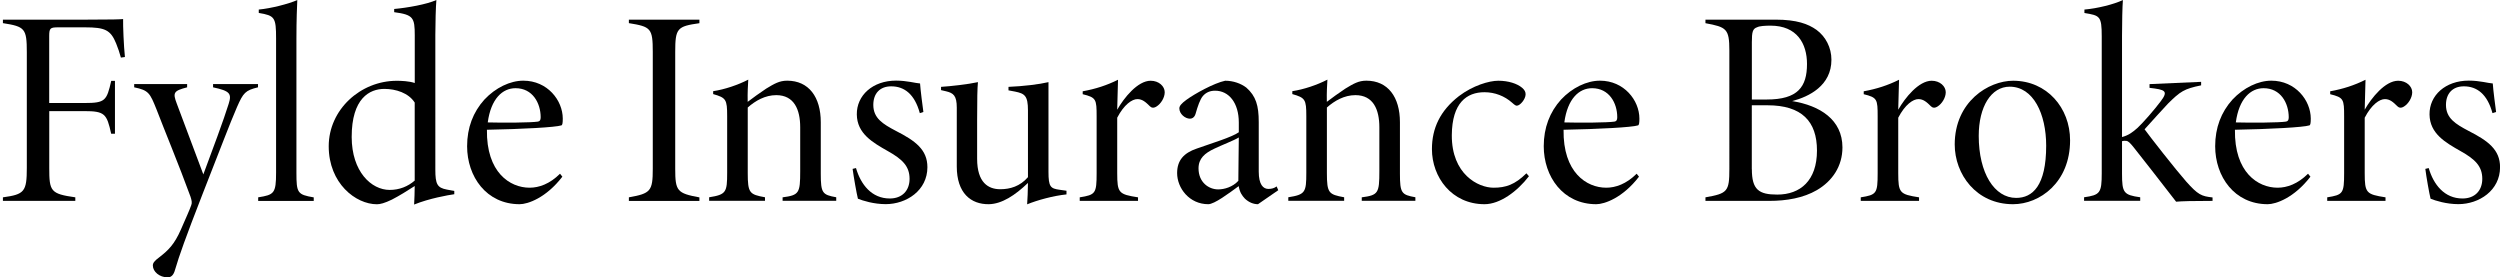
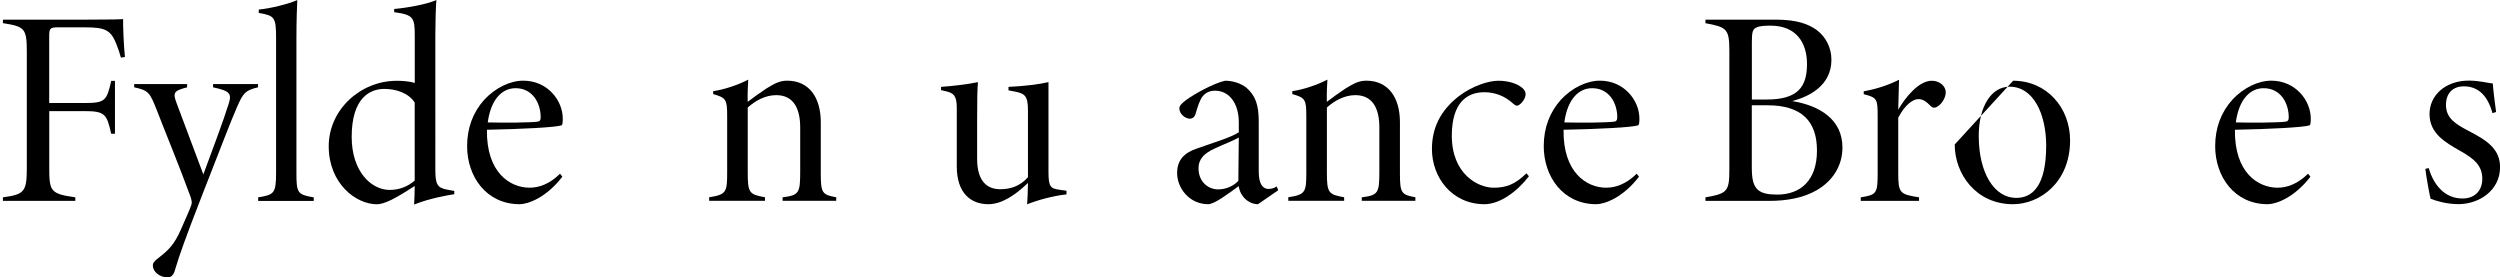
<svg xmlns="http://www.w3.org/2000/svg" version="1.1" id="Layer_1" x="0px" y="0px" viewBox="0 0 428.86 47.58" style="enable-background:new 0 0 428.86 47.58;" xml:space="preserve">
  <g>
    <path d="M20.74,9.88c-0.25-0.89-0.47-1.57-0.82-2.43c-0.94-2.31-1.91-2.76-5.33-2.76H9.94c-1.32,0-1.5,0.16-1.5,1.48v11.5h6.09   c3.53,0,3.78-0.41,4.55-3.8h0.64v9.07h-0.65c-0.75-3.41-1.09-3.88-4.62-3.88H8.45v9.75c0,3.99,0.21,4.44,4.47,5.04v0.61H0.5v-0.61   c3.69-0.5,4.1-0.97,4.1-5.04V8.95c0-4.07-0.33-4.39-4.1-4.98V3.37h14.28c4.49,0,5.81-0.05,6.34-0.1c-0.03,1.17,0.11,4.6,0.31,6.51   L20.74,9.88z" />
    <path d="M44.25,14.98c-2.17,0.53-2.51,0.92-3.6,3.4c-1.36,3.14-2.67,6.7-5.97,15.08c-2.86,7.36-3.93,10.35-4.64,12.78   c-0.26,0.98-0.7,1.34-1.28,1.34c-1.4,0-2.54-0.98-2.54-2.03c0-0.4,0.19-0.75,1.16-1.46c1.49-1.16,2.52-2.14,3.65-4.71   c0.9-2.08,1.44-3.23,1.78-4.19c0.17-0.41,0.06-0.86-0.13-1.45c-1.96-5.38-4.53-11.56-5.83-14.97c-1.13-2.81-1.34-3.28-3.83-3.79   v-0.56h9.08v0.56c-2.32,0.6-2.49,0.91-1.78,2.78l4.56,12.16c1.42-3.8,3.58-9.6,4.34-12.09c0.57-1.78,0.23-2.23-2.67-2.85v-0.56   h7.71V14.98z" />
    <path d="M44.29,34.46v-0.61c2.73-0.43,3.07-0.67,3.07-4.24V6.64c0-3.67-0.22-3.96-2.97-4.42V1.64C46.51,1.44,49.5,0.67,51,0.01   c-0.05,1.16-0.15,3.27-0.15,6.63v22.98c0,3.49,0.17,3.76,2.97,4.24v0.61H44.29z" />
    <path d="M77.92,33.32c-1.03,0.14-4.34,0.73-6.88,1.77c0.05-0.95,0.1-2.17,0.1-3.18c-1.18,0.77-2.66,1.69-3.91,2.33   c-1.25,0.61-2.02,0.8-2.57,0.8c-3.63,0-8.27-3.58-8.27-9.95c0-6.28,5.45-11.23,11.67-11.23c0.76,0,2.12,0.05,3.09,0.38V6.1   c0-3.08-0.24-3.57-3.53-4.01V1.54c2.25-0.2,5.63-0.8,7.24-1.54c-0.1,1.06-0.18,4.04-0.18,5.97V29.1c0,2.5,0.33,3.11,1.98,3.42   l1.27,0.24V33.32z M71.13,17.58c-1.05-1.64-3.23-2.33-5.2-2.33c-2.5,0-5.61,1.58-5.6,8.26c0.01,5.94,3.37,9.07,6.52,9.07   c1.66,0,3.12-0.59,4.29-1.6V17.58z" />
    <path d="M96.47,30.31c-2.79,3.63-5.92,4.72-7.33,4.72c-5.71,0-9.01-4.74-9.01-9.95c0-3.17,1.03-5.85,2.96-7.99   c1.92-2.05,4.43-3.25,6.68-3.25c4.15,0,6.76,3.38,6.77,6.49c0,0.73-0.05,1.13-0.24,1.18c-1.02,0.33-6.7,0.64-12.77,0.75   c-0.11,7.33,3.95,9.94,7.32,9.94c1.6,0,3.44-0.63,5.22-2.4L96.47,30.31z M88.44,15.13c-2.24,0-4.22,1.8-4.77,5.87   c2.7,0.08,7.47,0.04,8.6-0.14c0.33-0.05,0.48-0.25,0.48-0.75C92.74,17.67,91.36,15.13,88.44,15.13z" />
-     <path d="M107.88,34.46v-0.61c3.74-0.66,4.1-1.07,4.1-4.9V8.9c0-4.06-0.33-4.32-4.1-4.93V3.37h12.1v0.61   c-3.81,0.54-4.15,0.86-4.15,4.93v20.05c0,3.81,0.33,4.2,4.15,4.9v0.61H107.88z" />
    <path d="M134.25,34.46v-0.61c2.85-0.37,3.02-0.73,3.02-4.51v-7.51c0-3.01-1.02-5.51-4.11-5.51c-1.9,0-3.58,0.96-4.89,2.12v11.24   c0,3.47,0.32,3.67,2.96,4.16v0.61h-9.58v-0.61c2.92-0.46,3.09-0.85,3.09-4.21v-9.71c0-2.86-0.18-3.15-2.4-3.78v-0.5   c1.98-0.3,4.24-1.06,6.02-1.98c-0.05,0.91-0.14,2.19-0.1,3.81c0.95-0.73,2.03-1.5,3.18-2.27c1.4-0.85,2.27-1.36,3.6-1.36   c3.7,0,5.76,2.81,5.76,7.12v8.83c0,3.35,0.27,3.62,2.65,4.05v0.61H134.25z" />
-     <path d="M157.79,19.41c-0.88-3.24-2.64-4.6-4.91-4.6c-1.95,0-3.07,1.24-3.07,3.18c0,2.29,1.63,3.28,3.87,4.46   c3.36,1.71,5.41,3.23,5.41,6.23c0,4-3.6,6.34-7.15,6.34c-2.05,0-3.92-0.59-4.77-0.93c-0.21-0.8-0.74-3.8-0.91-5.12l0.58-0.14   c0.82,2.83,2.69,5.22,5.8,5.22c2.11,0,3.39-1.35,3.39-3.37c0-2.15-1.22-3.36-3.71-4.75c-2.62-1.49-5.3-3-5.34-6.3   c-0.04-3.26,2.72-5.8,6.73-5.8c1.88,0,3.33,0.44,4.12,0.49c0.06,1.04,0.46,4.11,0.57,4.89L157.79,19.41z" />
    <path d="M182.95,33.35c-2.25,0.23-4.99,0.98-6.75,1.7c0.05-0.79,0.14-2.37,0.14-3.67c-2.21,2.13-4.49,3.61-6.7,3.65   c-3.1,0.04-5.51-1.91-5.51-6.47V18.48c0-2.1-0.59-2.52-1.84-2.82l-0.86-0.2V14.9c1.61-0.1,4.6-0.43,6.33-0.81   c-0.1,1.09-0.14,2.7-0.14,6.57v6.57c0,4.12,1.93,5.23,3.97,5.23c1.67,0,3.39-0.49,4.75-2.07V18.93c0-2.5-0.55-2.88-2.22-3.22   L173,15.5v-0.6c2.49-0.1,5.27-0.43,6.86-0.81v15.37c0,2.61,0.34,2.88,1.95,3.1l1.14,0.16V33.35z" />
-     <path d="M195.22,34.46h-10v-0.61c2.71-0.43,2.9-0.66,2.9-4.15v-9.72c0-2.96-0.07-3.25-2.39-3.82v-0.5c2.21-0.4,4.13-1.02,6.06-1.98   c-0.05,0.84-0.07,3.38-0.14,5.14c1.16-2.04,3.51-4.97,5.74-4.97c1.42,0,2.41,0.96,2.41,1.97c0,0.94-0.66,1.99-1.41,2.45   c-0.5,0.32-0.86,0.22-1.12-0.03c-0.74-0.73-1.3-1.24-2.16-1.24c-0.91,0-2.29,0.93-3.46,3.19v9.51c0,3.41,0.26,3.63,3.57,4.15V34.46   z" />
    <path d="M215.8,35.03c-0.76,0-1.55-0.3-2.25-0.96c-0.49-0.53-0.87-1.06-1.06-2.14c-1.69,1.24-4.17,3.1-5.22,3.1   c-3.24,0-5.34-2.75-5.34-5.34c0-2.17,1.13-3.44,3.36-4.2c2.58-0.92,6-1.94,7.22-2.8v-1.68c0-3.36-1.7-5.45-4.07-5.45   c-0.86,0-1.56,0.3-2.08,0.9c-0.49,0.56-0.9,1.77-1.26,3.04c-0.2,0.72-0.69,0.86-0.97,0.86c-0.82,0-1.82-0.81-1.82-1.77   c0-0.41,0.35-0.83,1.19-1.45c1.45-1.06,4.74-2.88,6.67-3.29c1.39,0,2.7,0.47,3.63,1.18c1.65,1.45,2.13,3.09,2.13,5.9v8.5   c0,2.24,0.76,2.98,1.66,2.98c0.57,0,1-0.13,1.41-0.43l0.28,0.65L215.8,35.03z M212.51,23.58c-0.8,0.5-2.97,1.33-4.21,1.93   c-1.61,0.76-2.7,1.66-2.7,3.37c0,2.4,1.75,3.61,3.37,3.61c1.06,0,2.49-0.41,3.46-1.47C212.42,28.65,212.51,26.12,212.51,23.58z" />
    <path d="M233.6,34.46v-0.61c2.85-0.37,3.02-0.73,3.02-4.51v-7.51c0-3.01-1.02-5.51-4.11-5.51c-1.9,0-3.58,0.96-4.89,2.12v11.24   c0,3.47,0.32,3.67,2.96,4.16v0.61H221v-0.61c2.92-0.46,3.09-0.85,3.09-4.21v-9.71c0-2.86-0.18-3.15-2.4-3.78v-0.5   c1.98-0.3,4.24-1.06,6.02-1.98c-0.05,0.91-0.14,2.19-0.1,3.81c0.95-0.73,2.03-1.5,3.18-2.27c1.4-0.85,2.27-1.36,3.6-1.36   c3.7,0,5.76,2.81,5.76,7.12v8.83c0,3.35,0.27,3.62,2.65,4.05v0.61H233.6z" />
    <path d="M262.28,30.23c-2.02,2.63-4.98,4.8-7.62,4.8c-5.63,0-9.02-4.64-9.02-9.45c0-3.57,1.4-6.58,4.63-9.09   c2.38-1.81,5.17-2.64,6.75-2.64c1.75,0,3.26,0.5,4.09,1.21c0.42,0.36,0.6,0.7,0.6,1.11c0,0.86-0.96,1.96-1.5,1.96   c-0.19,0-0.35-0.09-0.83-0.52c-1.27-1.13-2.94-1.79-4.73-1.79c-3.03,0-5.56,1.81-5.6,7.36c-0.04,6.72,4.53,9.02,7.16,9.02   c2.09,0,3.65-0.51,5.64-2.47L262.28,30.23z" />
    <path d="M281.16,30.31c-2.79,3.63-5.92,4.72-7.33,4.72c-5.71,0-9.01-4.74-9.01-9.95c0-3.17,1.03-5.85,2.96-7.99   c1.92-2.05,4.43-3.25,6.68-3.25c4.15,0,6.76,3.38,6.77,6.49c0,0.73-0.05,1.13-0.24,1.18c-1.02,0.33-6.7,0.64-12.77,0.75   c-0.11,7.33,3.95,9.94,7.32,9.94c1.6,0,3.44-0.63,5.22-2.4L281.16,30.31z M273.12,15.13c-2.24,0-4.22,1.8-4.77,5.87   c2.7,0.08,7.47,0.04,8.6-0.14c0.33-0.05,0.48-0.25,0.48-0.75C277.43,17.67,276.04,15.13,273.12,15.13z" />
    <path d="M307.43,17.34c4.77,0.77,8.63,3.19,8.63,7.95c0,3.22-1.73,5.77-4.38,7.32c-2.33,1.36-5.23,1.85-8.16,1.85h-10.96v-0.61   c3.79-0.66,4.1-1,4.1-4.88V8.67c0-3.73-0.48-4.02-4.1-4.69V3.37h12.06c3.58,0,5.56,0.73,7,1.76c1.56,1.15,2.55,3.03,2.55,5.11   C314.18,14.67,310.36,16.58,307.43,17.34z M303.08,17.07c5.33,0,6.9-2.17,6.9-6.1c0-3.48-1.71-6.57-6.25-6.57   c-0.93,0-1.88,0.06-2.3,0.27c-0.78,0.26-0.91,0.82-0.91,2.58v9.82H303.08z M300.52,29.02c0,3.54,1.21,4.36,4.36,4.36   c3.95,0,6.81-2.4,6.81-7.55c0-5.02-2.61-7.77-8.48-7.77h-2.7V29.02z" />
    <path d="M329.2,34.46h-10v-0.61c2.71-0.43,2.9-0.66,2.9-4.15v-9.72c0-2.96-0.07-3.25-2.39-3.82v-0.5c2.21-0.4,4.13-1.02,6.06-1.98   c-0.05,0.84-0.07,3.38-0.14,5.14c1.16-2.04,3.51-4.97,5.74-4.97c1.42,0,2.41,0.96,2.41,1.97c0,0.94-0.66,1.99-1.41,2.45   c-0.5,0.32-0.86,0.22-1.12-0.03c-0.74-0.73-1.3-1.24-2.16-1.24c-0.91,0-2.29,0.93-3.46,3.19v9.51c0,3.41,0.26,3.63,3.57,4.15V34.46   z" />
-     <path d="M345.34,13.85c5.79,0,9.77,4.65,9.77,10.22c0,7.24-5.21,10.96-9.79,10.96c-6.3,0-10-5.13-10-10.25   C335.33,17.42,341.13,13.85,345.34,13.85z M344.75,14.87c-3.18,0-5.31,3.42-5.31,8.44c0,6.39,2.68,10.64,6.42,10.64   c2.81,0,5.15-2.08,5.15-8.96C351.01,19.56,348.82,14.87,344.75,14.87z" />
-     <path d="M379.53,34.46c-3.34,0-5.27,0.05-6.23,0.14c-1.8-2.34-6.7-8.62-7.26-9.3c-0.68-0.86-1-1.11-1.26-1.13   c-0.21-0.03-0.49-0.03-0.76,0.05v5.55c0,3.3,0.27,3.67,3.12,4.07v0.61h-9.63v-0.61c2.74-0.39,3.03-0.72,3.03-4.15V6.25   c0-3.53-0.33-3.58-2.97-4.02V1.64c2.22-0.19,5.03-0.89,6.6-1.63c-0.09,1.06-0.15,3.96-0.15,6.22v17.28   c1.08-0.28,1.83-0.82,2.69-1.6c1.01-0.95,2.89-3.12,3.93-4.51c1.41-1.84,0.74-2.02-1.9-2.33v-0.64l8.85-0.39v0.6   c-2.95,0.61-3.56,1.04-5.67,3.12c-0.98,1.04-2.63,2.87-4.03,4.42c0.86,1.2,5.29,6.86,7.12,8.94c2.06,2.31,2.63,2.54,4.54,2.75   V34.46z" />
+     <path d="M345.34,13.85c5.79,0,9.77,4.65,9.77,10.22c0,7.24-5.21,10.96-9.79,10.96c-6.3,0-10-5.13-10-10.25   z M344.75,14.87c-3.18,0-5.31,3.42-5.31,8.44c0,6.39,2.68,10.64,6.42,10.64   c2.81,0,5.15-2.08,5.15-8.96C351.01,19.56,348.82,14.87,344.75,14.87z" />
    <path d="M396.34,30.31c-2.79,3.63-5.92,4.72-7.33,4.72c-5.71,0-9.01-4.74-9.01-9.95c0-3.17,1.03-5.85,2.96-7.99   c1.92-2.05,4.43-3.25,6.67-3.25c4.15,0,6.76,3.38,6.77,6.49c0,0.73-0.05,1.13-0.24,1.18c-1.02,0.33-6.7,0.64-12.77,0.75   c-0.11,7.33,3.95,9.94,7.32,9.94c1.6,0,3.44-0.63,5.22-2.4L396.34,30.31z M388.31,15.13c-2.24,0-4.22,1.8-4.77,5.87   c2.7,0.08,7.47,0.04,8.6-0.14c0.33-0.05,0.48-0.25,0.48-0.75C392.61,17.67,391.23,15.13,388.31,15.13z" />
-     <path d="M409.22,34.46h-10v-0.61c2.71-0.43,2.9-0.66,2.9-4.15v-9.72c0-2.96-0.07-3.25-2.39-3.82v-0.5c2.21-0.4,4.13-1.02,6.06-1.98   c-0.05,0.84-0.07,3.38-0.14,5.14c1.16-2.04,3.51-4.97,5.74-4.97c1.42,0,2.41,0.96,2.41,1.97c0,0.94-0.66,1.99-1.41,2.45   c-0.5,0.32-0.86,0.22-1.12-0.03c-0.74-0.73-1.3-1.24-2.16-1.24c-0.91,0-2.29,0.93-3.46,3.19v9.51c0,3.41,0.26,3.63,3.57,4.15V34.46   z" />
    <path d="M427.57,19.41c-0.88-3.24-2.64-4.6-4.91-4.6c-1.94,0-3.07,1.24-3.07,3.18c0,2.29,1.63,3.28,3.87,4.46   c3.36,1.71,5.41,3.23,5.41,6.23c0,4-3.6,6.34-7.15,6.34c-2.05,0-3.92-0.59-4.77-0.93c-0.21-0.8-0.74-3.8-0.9-5.12l0.58-0.14   c0.82,2.83,2.69,5.22,5.8,5.22c2.11,0,3.39-1.35,3.39-3.37c0-2.15-1.22-3.36-3.71-4.75c-2.62-1.49-5.3-3-5.34-6.3   c-0.04-3.26,2.72-5.8,6.73-5.8c1.88,0,3.33,0.44,4.12,0.49c0.06,1.04,0.46,4.11,0.57,4.89L427.57,19.41z" />
  </g>
</svg>